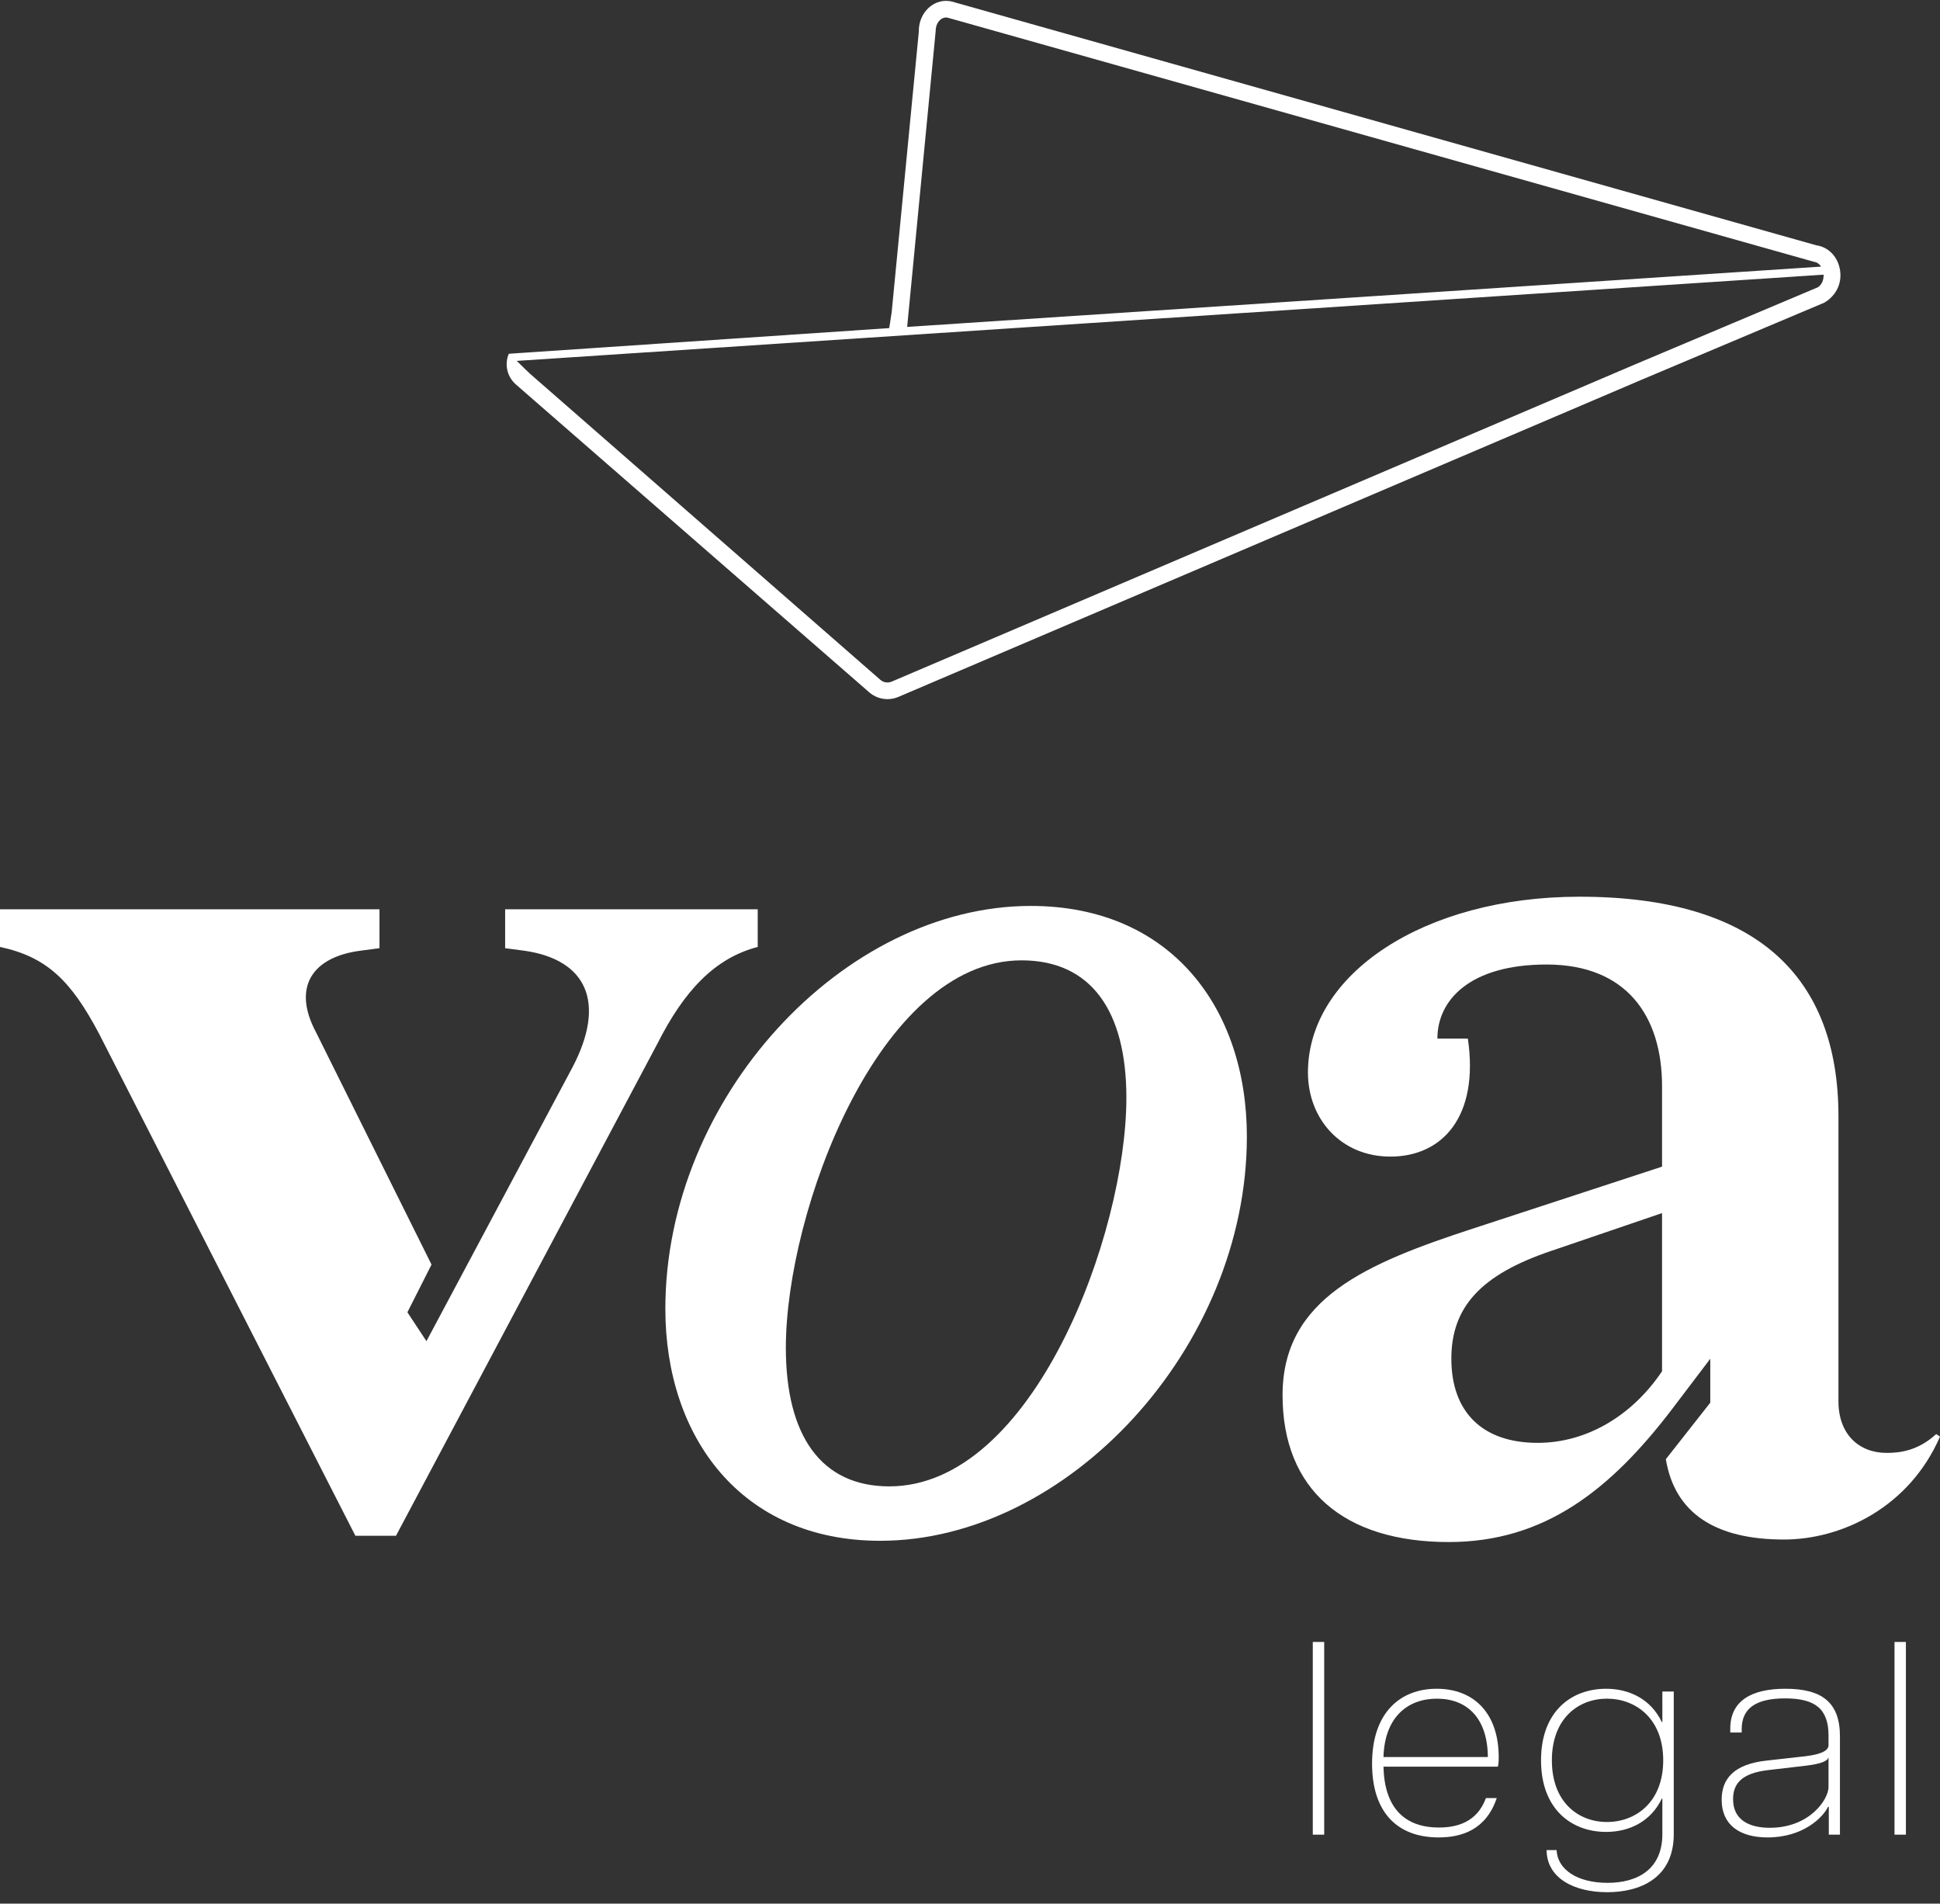
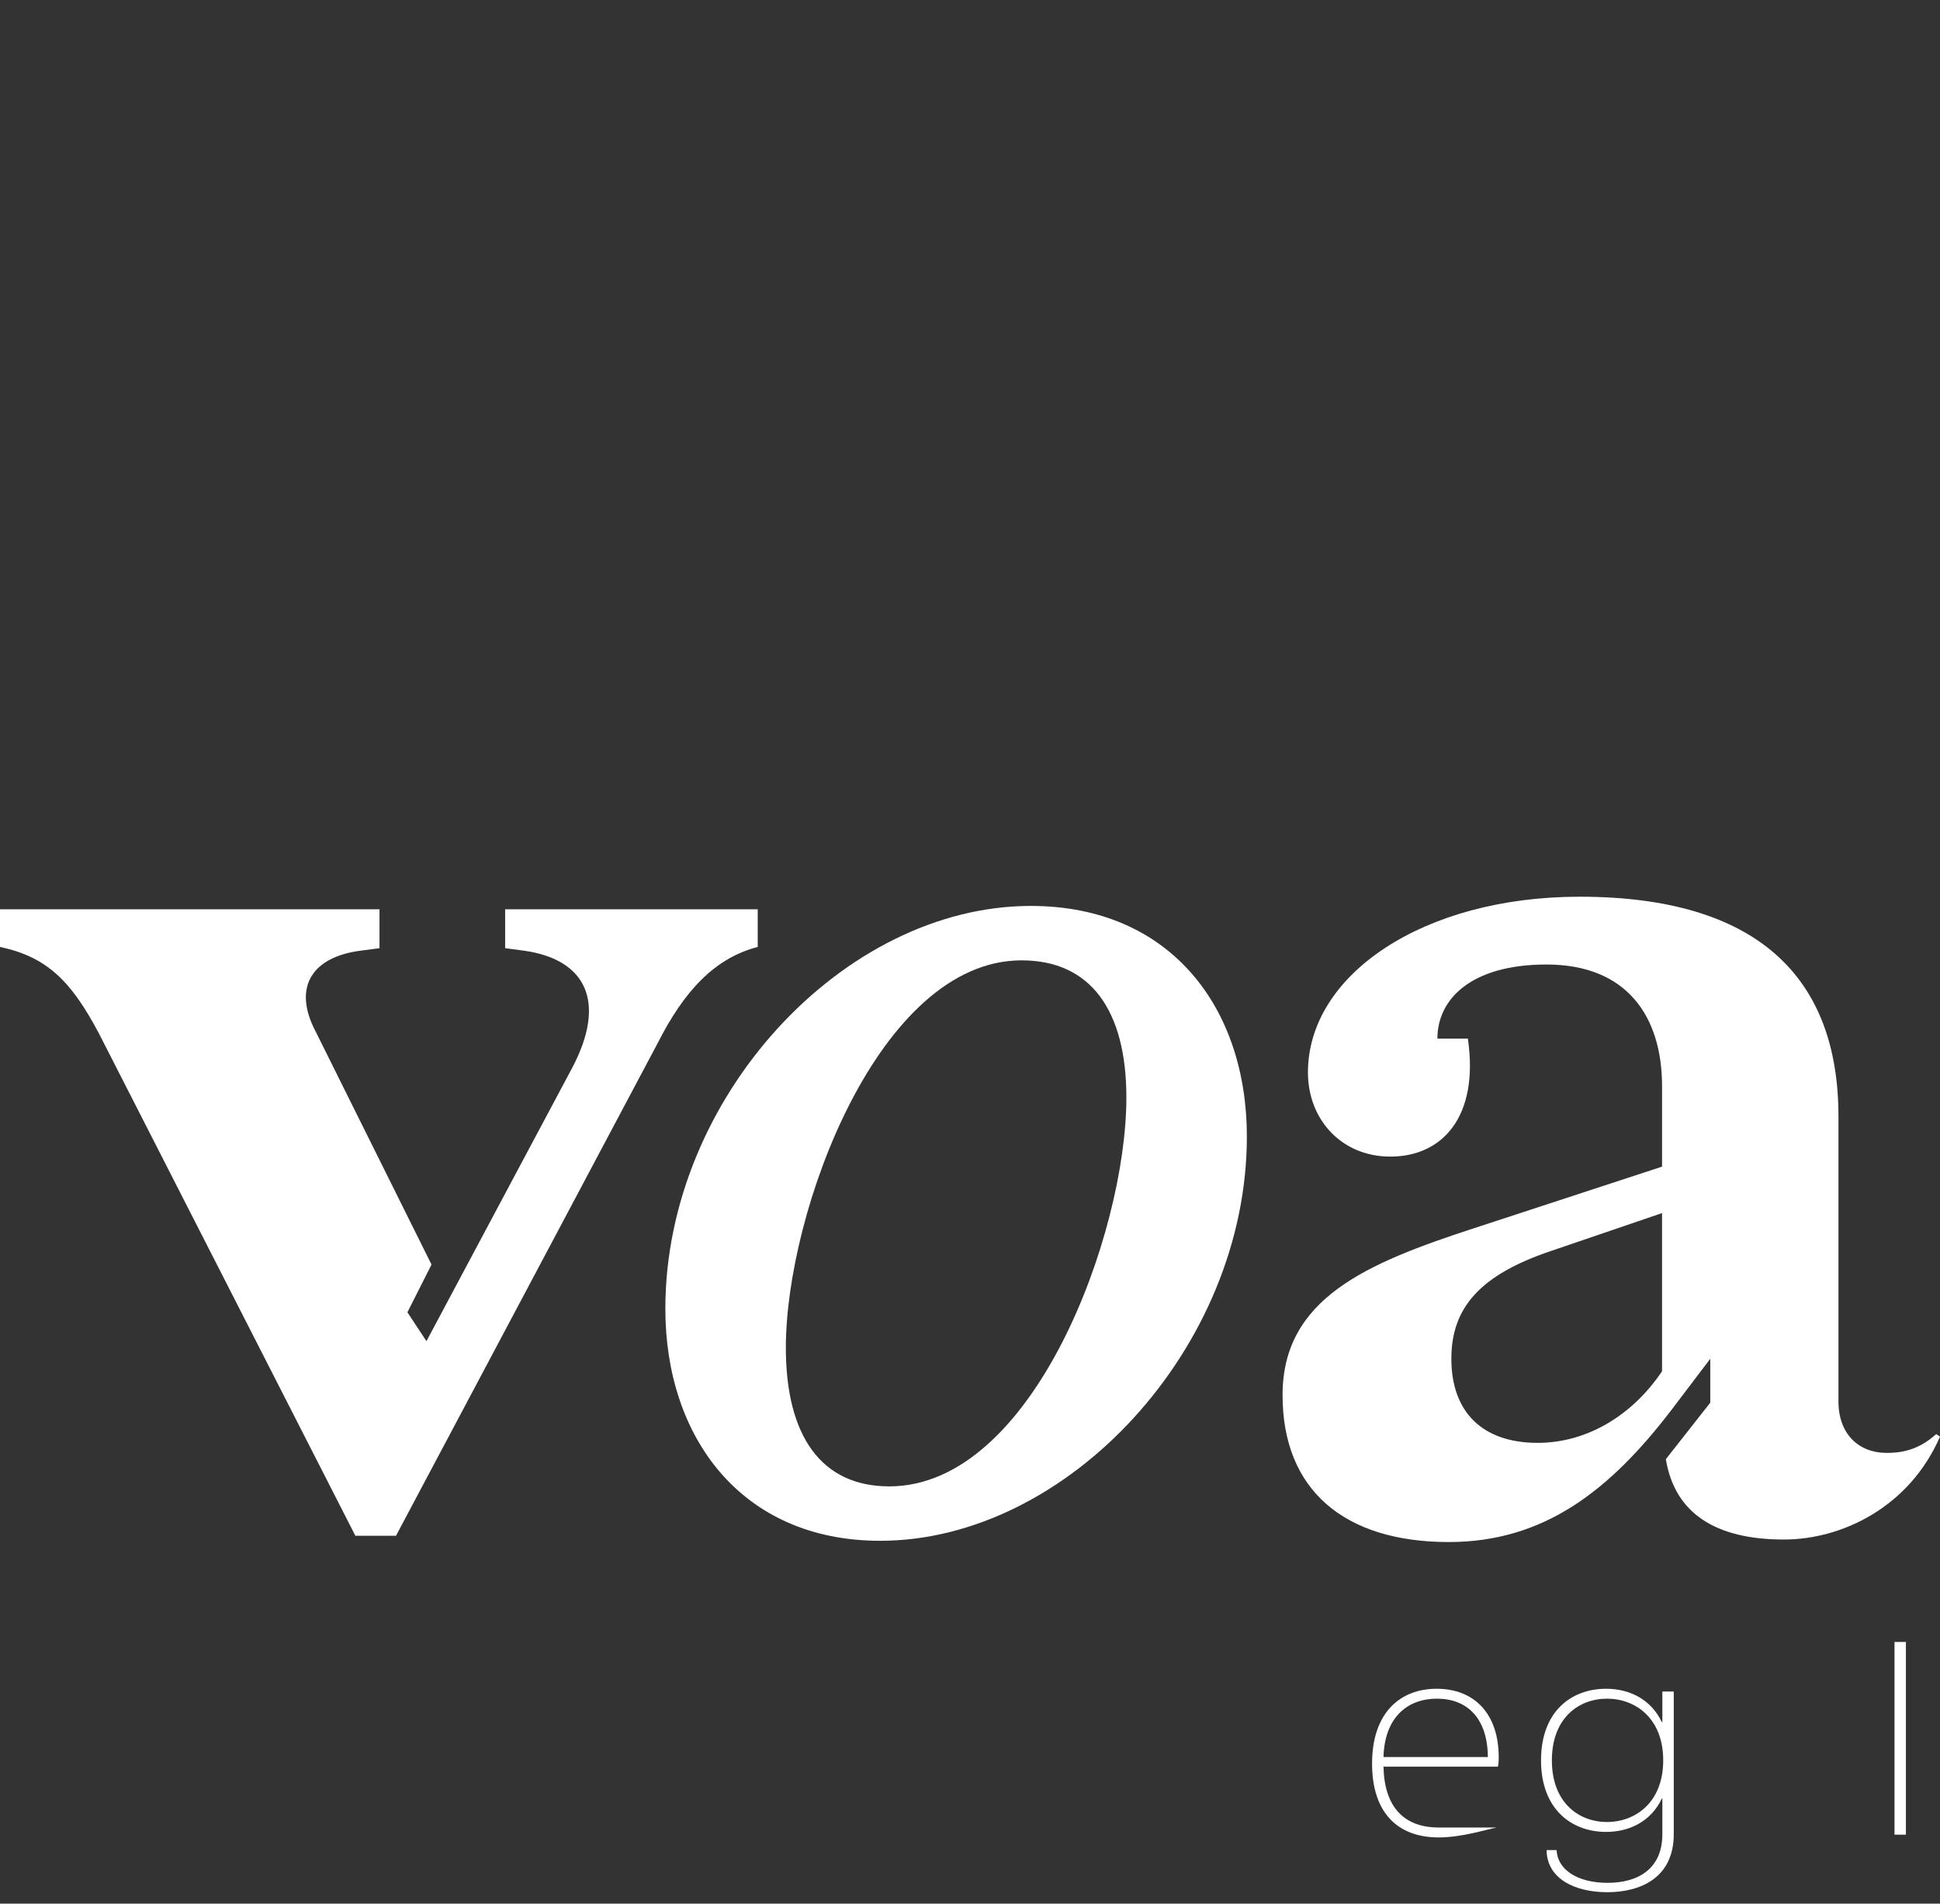
<svg xmlns="http://www.w3.org/2000/svg" width="158" height="155" viewBox="0 0 158 155" fill="none">
  <rect x="0" y="0" width="158" height="155" fill="#333333" stroke="none" />
  <path d="M46.618 86.916C49.41 81.6 47.755 78.125 42.69 77.409L41.14 77.204V74.035H61.711V77.102C58.196 78.022 55.715 80.68 53.544 84.973L32.251 125.047H28.943L8.062 84.156C5.788 79.862 3.824 77.92 0 77.102V74.035H30.907V77.204L29.356 77.409C25.428 77.92 23.775 80.374 25.739 84.054L35.145 102.966L33.181 106.85L34.731 109.202L46.618 86.916L46.618 86.916Z" fill="white" />
  <path d="M101.549 92.541C101.549 109.737 86.935 125.456 71.681 125.456C60.375 125.456 54.188 117.016 54.188 106.572C54.188 89.377 68.695 73.764 83.948 73.764C95.363 73.764 101.549 82.098 101.549 92.541ZM91.736 89.377C91.736 82.309 88.856 78.195 83.202 78.195C71.575 78.195 64.002 98.661 64.002 109.737C64.002 116.911 66.881 121.025 72.428 121.025C84.162 121.025 91.736 100.454 91.736 89.377Z" fill="white" />
  <path d="M139.291 114.21V110.633L136.19 114.721C131.125 121.367 125.749 125.558 117.997 125.558C109.417 125.558 104.456 121.264 104.456 113.597C104.456 105.726 111.278 102.863 120.064 100.001L135.363 94.992V88.45C135.363 82.725 132.468 78.534 125.956 78.534C119.754 78.534 117.066 81.396 117.066 84.565H119.547C120.477 90.903 117.48 94.174 113.242 94.174C109.21 94.174 106.523 91.107 106.523 87.325C106.523 79.351 115.929 73.013 128.644 73.013C143.115 73.013 149.73 79.555 149.73 90.903V114.109C149.73 116.767 151.385 118.3 153.658 118.3C154.795 118.3 156.243 118.095 157.69 116.767L158 116.971C155.519 122.696 150.041 125.353 145.286 125.353C139.704 125.353 136.396 123.207 135.672 118.811L139.29 114.211L139.291 114.21ZM125.232 117.482C129.16 117.482 132.882 115.335 135.362 111.655V98.774L126.369 101.841C120.581 103.783 118.203 106.442 118.203 110.633C118.203 114.926 120.684 117.482 125.232 117.482V117.482Z" fill="white" />
-   <path d="M149.831 21.847C149.617 20.839 148.871 20.104 147.931 19.975L77.527 0.128C77.396 0.091 77.155 0.067 77.02 0.07C75.79 0.092 74.809 1.209 74.833 2.562L72.616 25.472L72.612 25.472C72.506 26.236 72.448 26.532 72.419 26.715L41.445 28.804C41.423 28.851 41.393 28.916 41.384 28.943C41.093 29.79 41.344 30.719 42.023 31.311L70.794 56.372C71.217 56.739 71.758 56.935 72.319 56.925C72.612 56.92 72.898 56.859 73.167 56.744L133.671 30.931L148.575 24.645C149.631 24.02 150.063 22.933 149.831 21.847ZM76.204 2.537C76.193 1.924 76.576 1.433 77.044 1.425C77.08 1.424 77.115 1.426 77.151 1.431L147.743 21.318C147.993 21.352 148.186 21.502 148.319 21.708L73.882 26.618L76.204 2.537L76.204 2.537ZM148.037 23.398L133.128 29.686L72.624 55.499C72.517 55.545 72.406 55.568 72.294 55.57C72.08 55.574 71.867 55.499 71.7 55.355L43.177 30.441C43.129 30.405 42.578 29.872 42.087 29.385L148.519 22.364C148.537 22.769 148.387 23.185 148.037 23.398H148.037Z" fill="white" />
-   <path d="M106.918 133.693H107.847V149.384H106.918V133.693Z" fill="white" />
-   <path d="M111.746 143.601C111.746 139.431 114.058 137.504 117.005 137.504C120.043 137.504 122.06 139.499 122.06 143.085C122.06 143.467 122.037 143.691 121.992 143.848H112.676C112.744 147.098 114.308 148.802 117.187 148.802C118.615 148.802 120.292 148.398 121.018 146.403H121.901C121.04 148.958 119.091 149.609 117.164 149.609C113.764 149.609 111.746 147.524 111.746 143.601ZM121.176 143.063C121.152 139.857 119.453 138.311 117.028 138.311C114.648 138.311 112.766 139.812 112.676 143.063H121.176Z" fill="white" />
+   <path d="M111.746 143.601C111.746 139.431 114.058 137.504 117.005 137.504C120.043 137.504 122.06 139.499 122.06 143.085C122.06 143.467 122.037 143.691 121.992 143.848H112.676C112.744 147.098 114.308 148.802 117.187 148.802H121.901C121.04 148.958 119.091 149.609 117.164 149.609C113.764 149.609 111.746 147.524 111.746 143.601ZM121.176 143.063C121.152 139.857 119.453 138.311 117.028 138.311C114.648 138.311 112.766 139.812 112.676 143.063H121.176Z" fill="white" />
  <path d="M125.959 150.64H126.775C126.843 152.231 128.474 153.307 130.923 153.307C133.394 153.307 135.388 152.186 135.388 149.339V146.448H135.343C134.436 148.353 132.645 149.16 130.81 149.16C127.976 149.16 125.506 147.3 125.506 143.332C125.506 139.342 127.976 137.504 130.81 137.504C132.645 137.504 134.436 138.311 135.343 140.216H135.388V137.728H136.317V149.339C136.317 152.971 133.507 154.069 130.901 154.069C128.226 154.069 125.982 152.949 125.959 150.64ZM130.877 148.353C133.19 148.353 135.457 146.762 135.457 143.332C135.457 139.902 133.19 138.311 130.877 138.311C128.564 138.311 126.39 139.902 126.39 143.332C126.39 146.762 128.566 148.353 130.877 148.353Z" fill="white" />
-   <path d="M140.217 146.537C140.217 144.834 141.214 143.646 143.867 143.354L147.063 142.996C148.49 142.817 148.921 142.48 148.921 142.099V141.315C148.921 139.14 147.833 138.288 145.385 138.288C142.915 138.288 141.849 139.163 141.849 140.799V141.068H140.919V140.754C140.919 138.468 142.665 137.504 145.408 137.504C148.377 137.504 149.851 138.602 149.851 141.382V149.385H148.944V147.121H148.876C148.49 147.95 146.881 149.609 143.957 149.609C141.668 149.609 140.217 148.578 140.217 146.537L140.217 146.537ZM144.138 148.824C147.38 148.824 148.921 146.515 148.921 145.506V143.063C148.876 143.377 148.355 143.623 146.972 143.78L144.093 144.117C141.781 144.363 141.147 145.282 141.147 146.493C141.147 148.263 142.575 148.824 144.138 148.824H144.138Z" fill="white" />
  <path d="M154.295 133.693H155.223V149.384H154.295V133.693Z" fill="white" />
</svg>